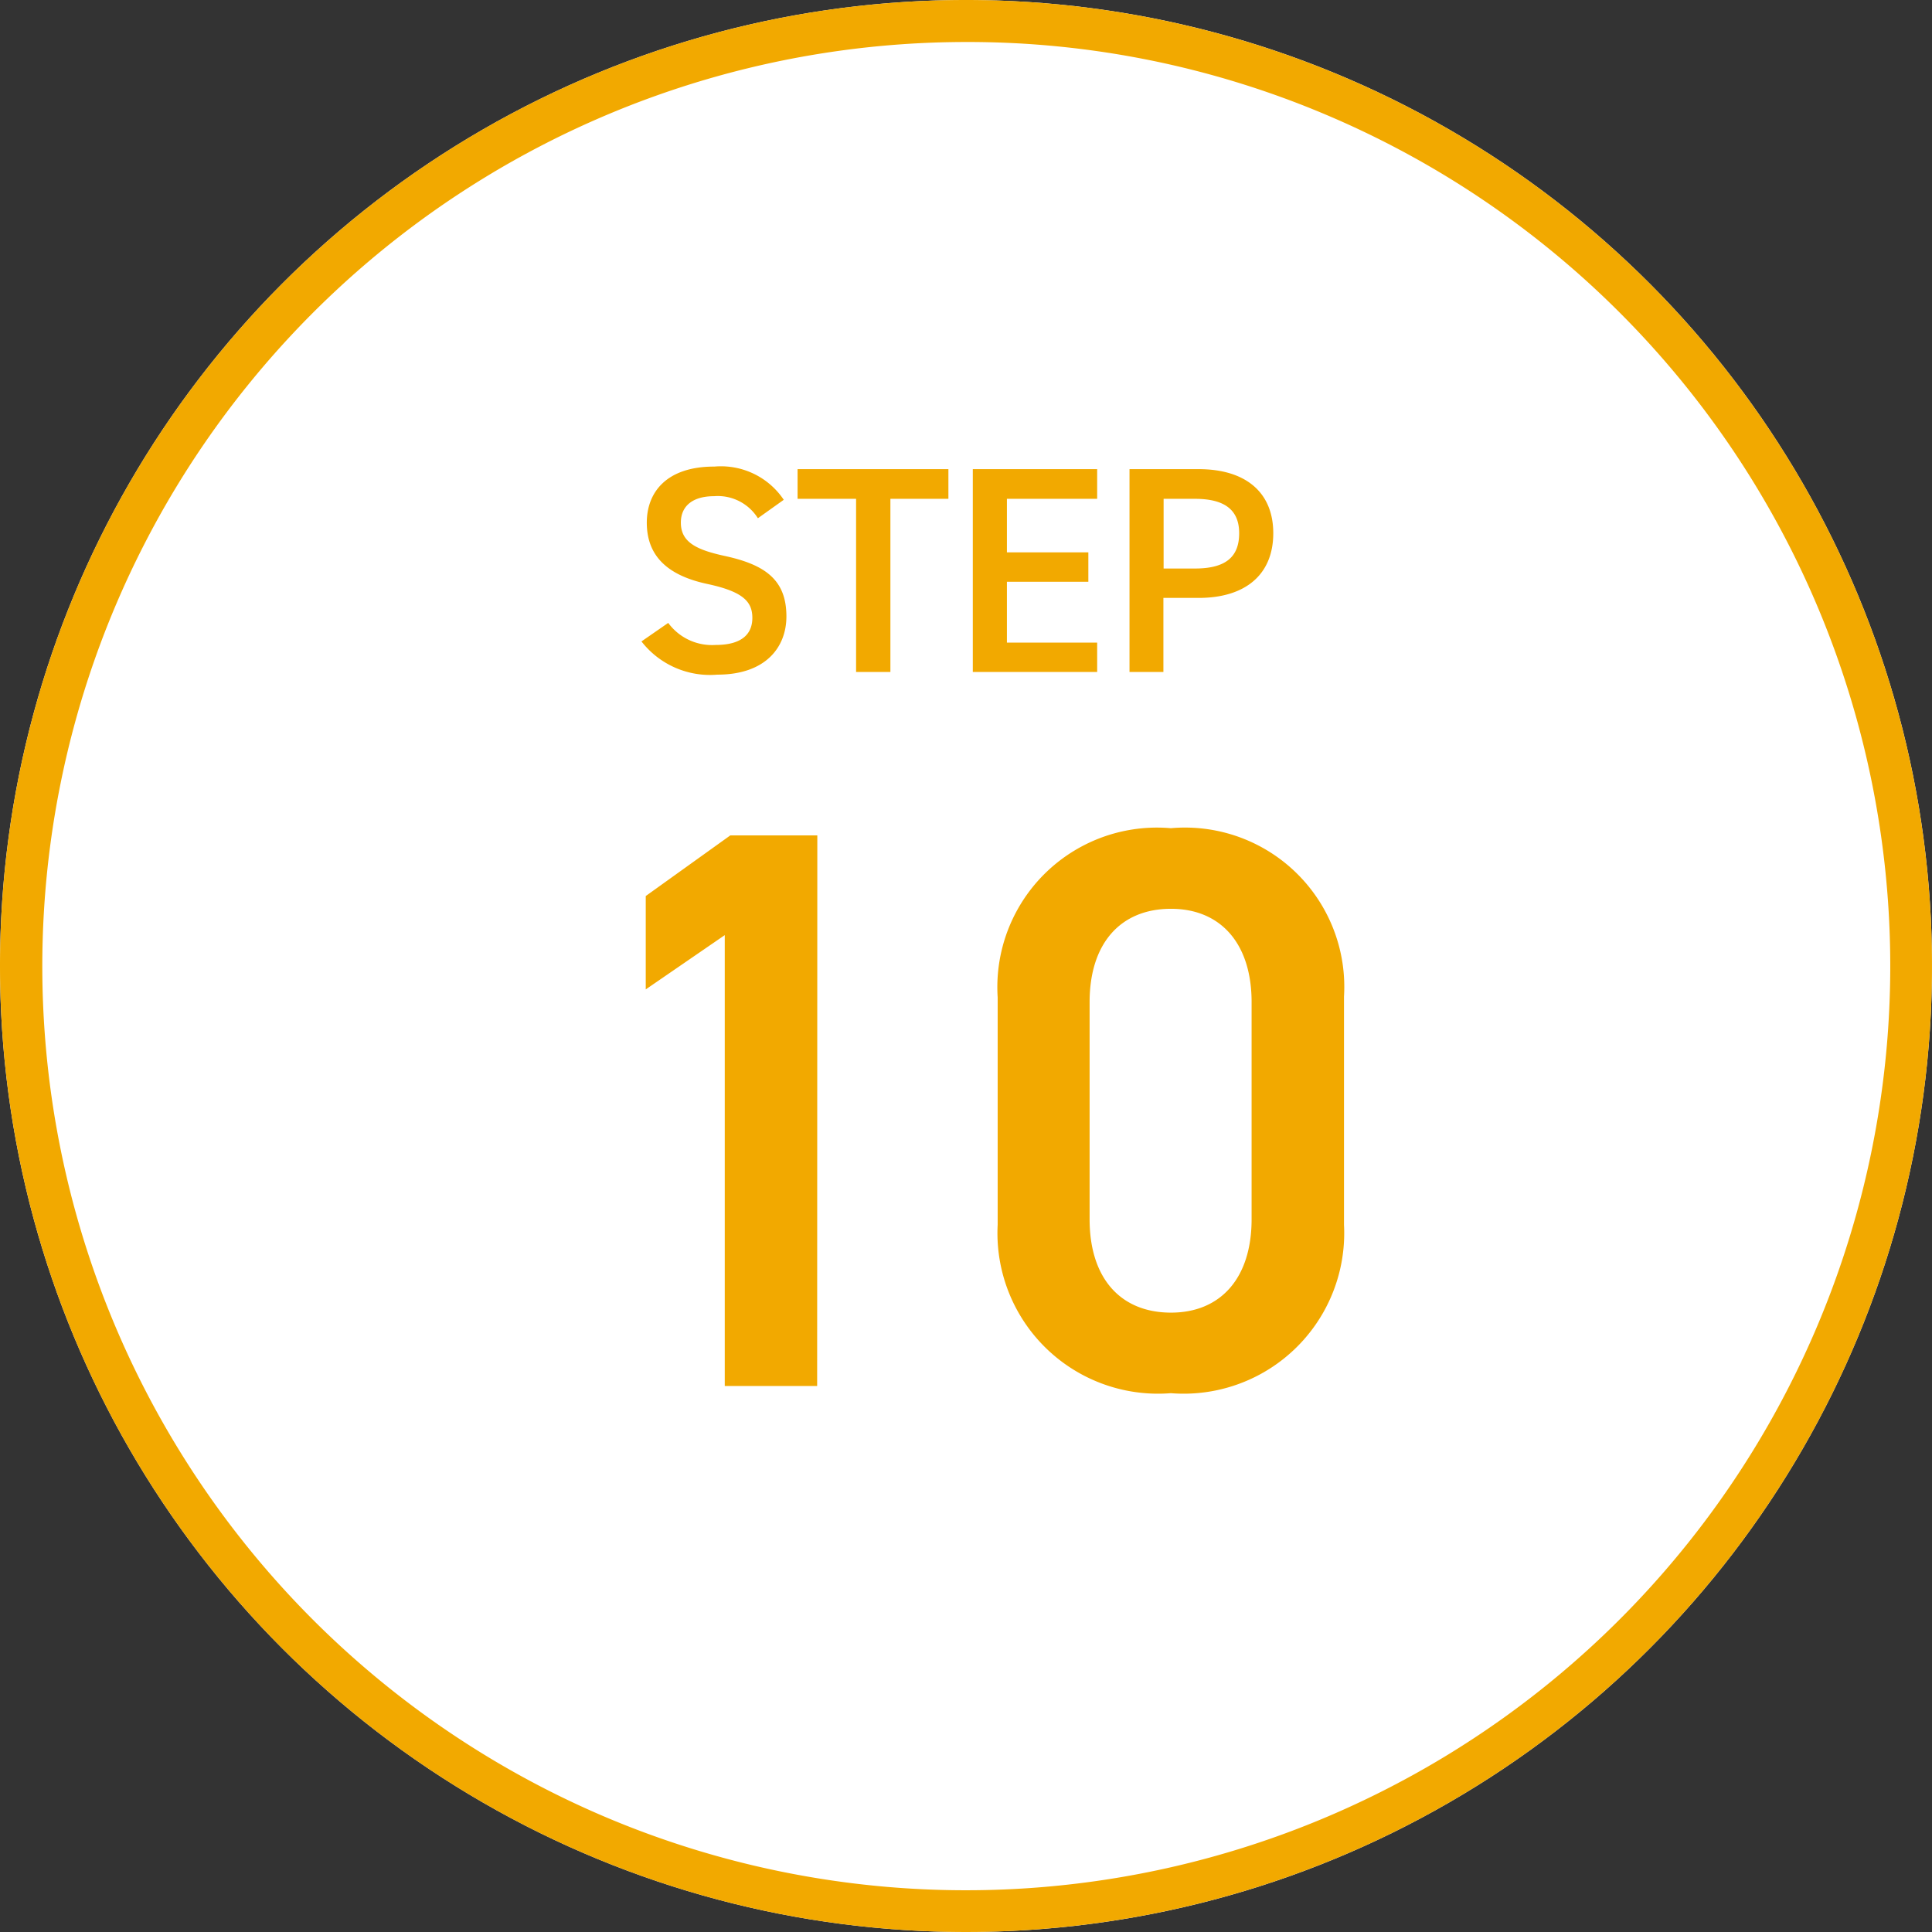
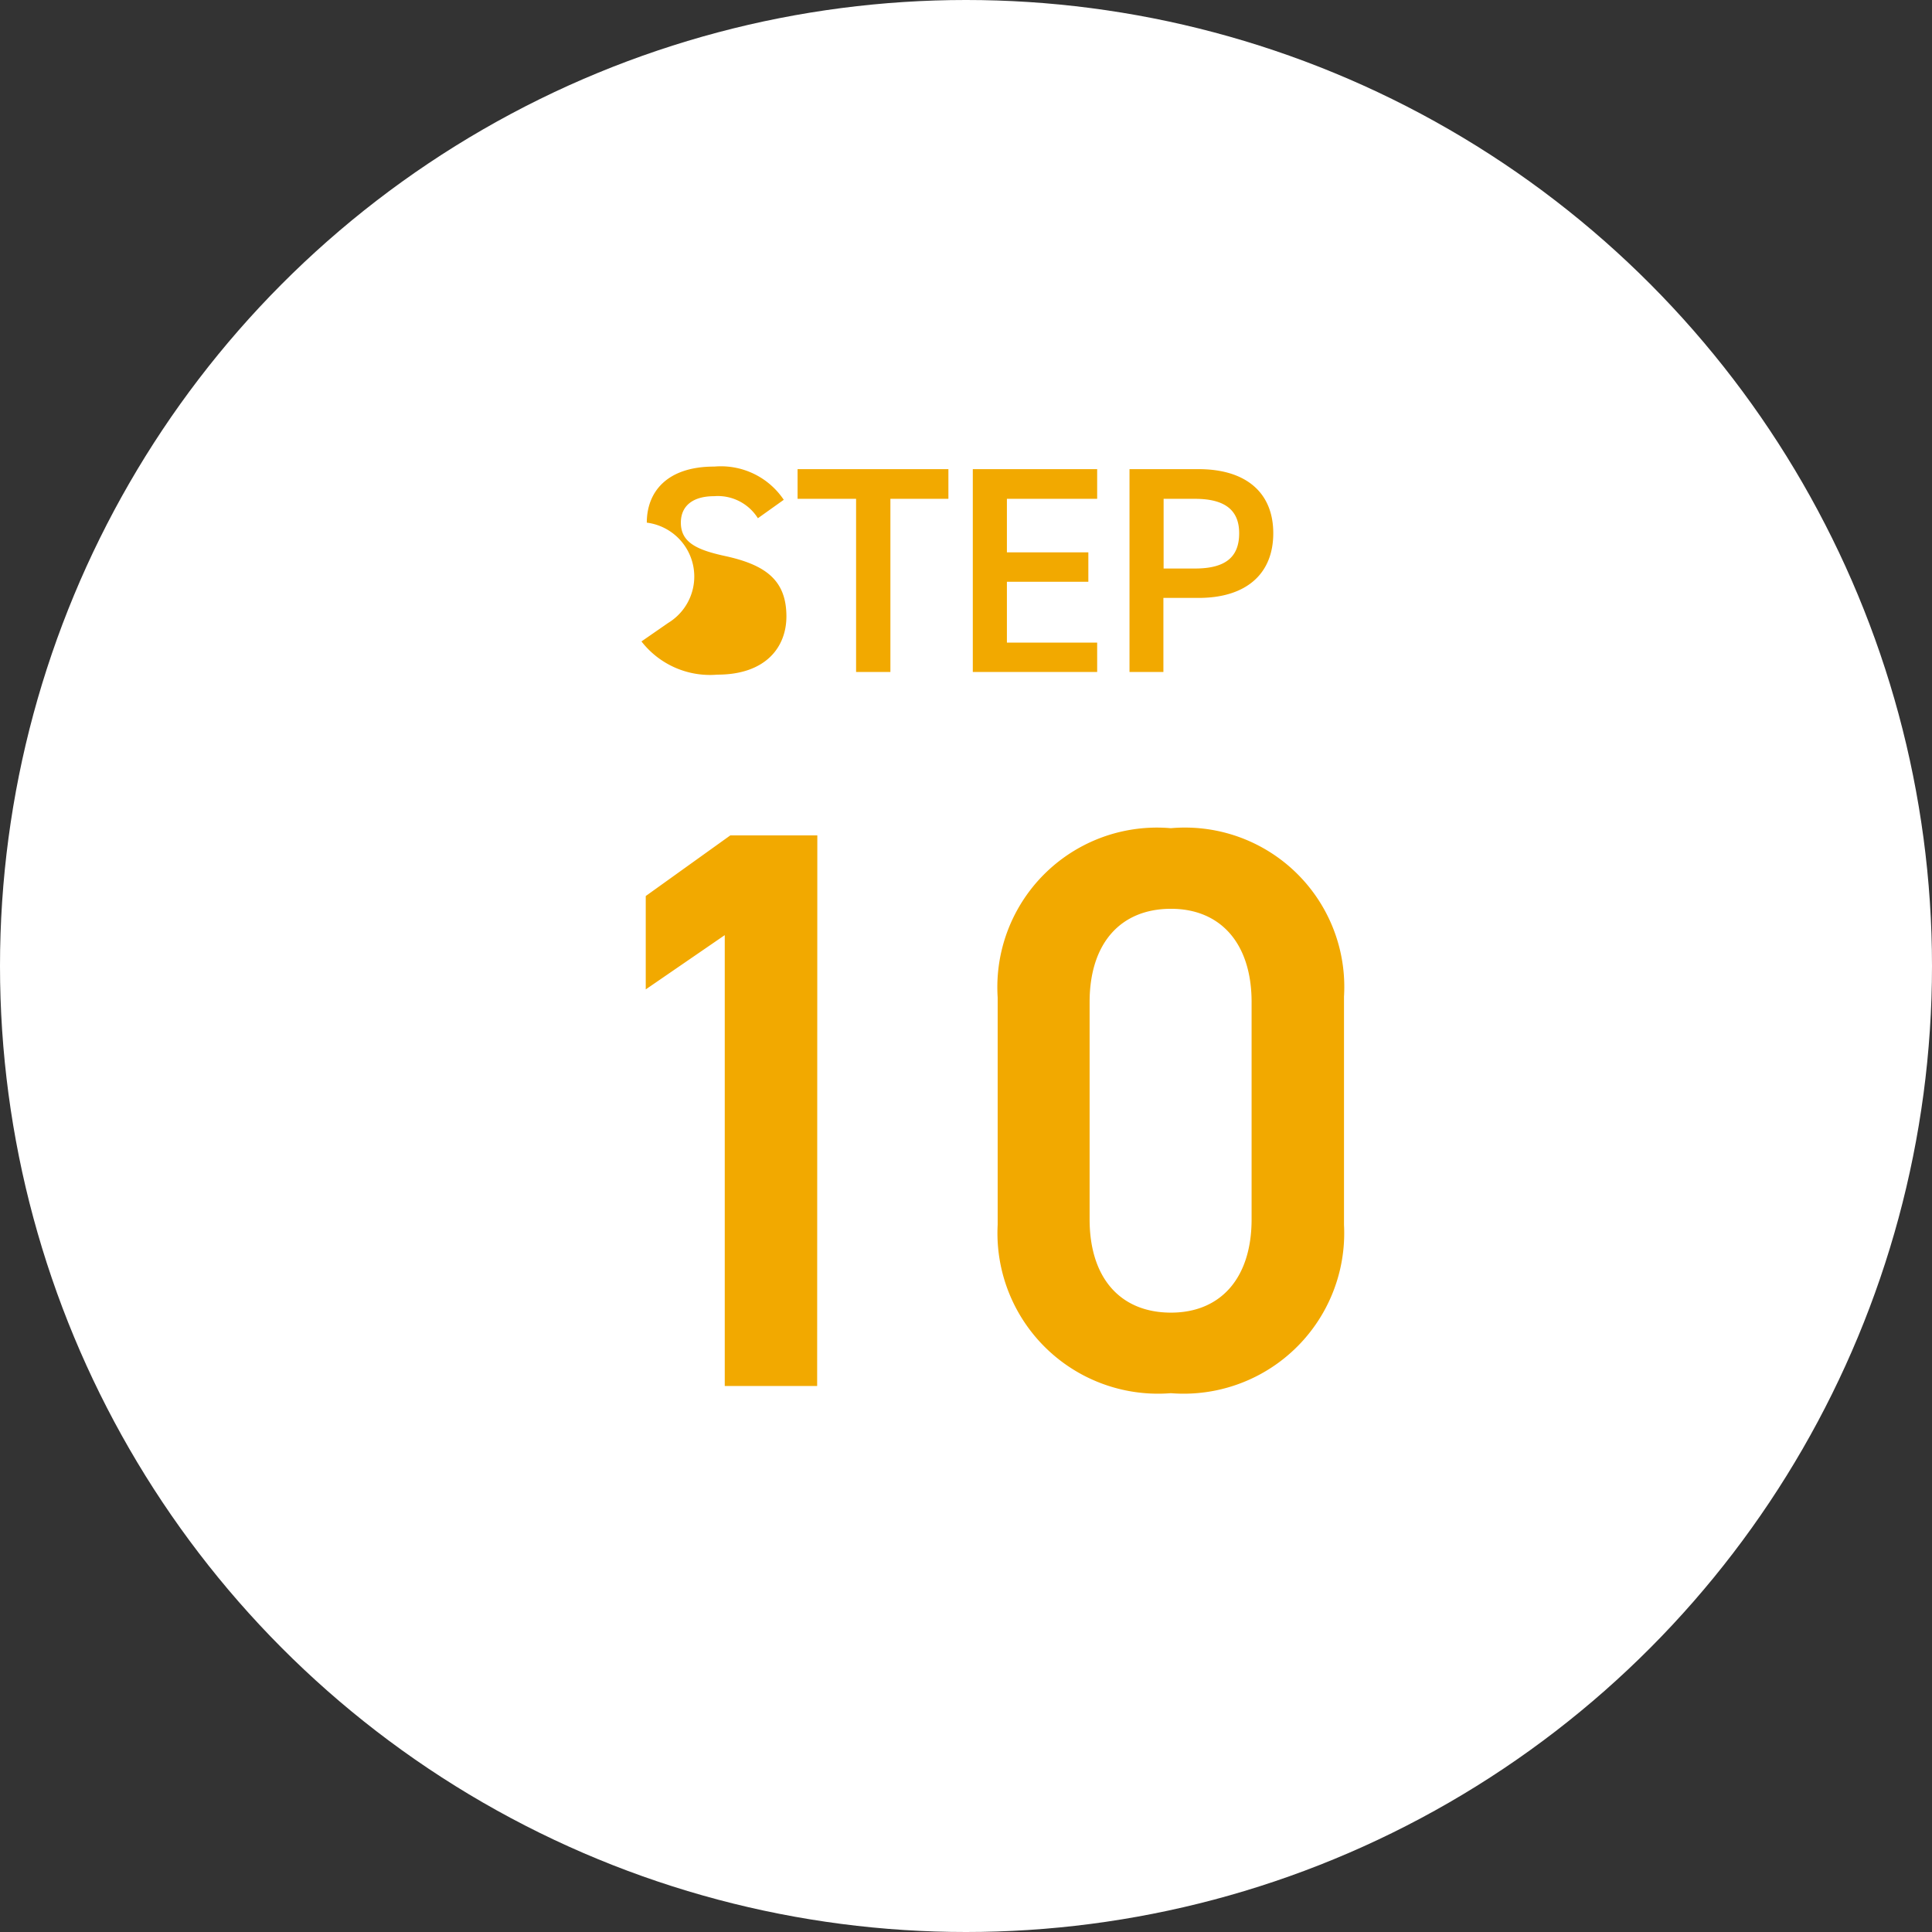
<svg xmlns="http://www.w3.org/2000/svg" id="グループ_464" data-name="グループ 464" width="46" height="46" viewBox="0 0 46 46">
  <rect x="0" y="0" width="46" height="46" fill="#333333" stroke="none" />
  <circle id="楕円形_9" data-name="楕円形 9" cx="23" cy="23" r="23" fill="#fff" />
-   <path id="楕円形_9_-_アウトライン" data-name="楕円形 9 - アウトライン" d="M23,1a22.006,22.006,0,0,0-8.563,42.272A22.006,22.006,0,0,0,31.563,2.728,21.861,21.861,0,0,0,23,1m0-1A23,23,0,1,1,0,23,23,23,0,0,1,23,0Z" fill="#f2a900" />
  <g id="グループ_151" data-name="グループ 151" transform="translate(13 9)">
-     <path id="パス_438" data-name="パス 438" d="M3.661-4.1a1.8,1.8,0,0,0-1.652-.791C.875-4.893.4-4.284.4-3.556c0,.819.525,1.267,1.456,1.463.84.182,1.057.42,1.057.805,0,.35-.21.644-.875.644A1.293,1.293,0,0,1,.91-1.169L.273-.728A2.066,2.066,0,0,0,2.079.063C3.241.063,3.724-.6,3.724-1.323c0-.868-.5-1.232-1.477-1.442-.672-.147-1.036-.329-1.036-.791,0-.406.294-.63.791-.63a1.126,1.126,0,0,1,1.043.525ZM3.99-4.83v.707H5.383V0H6.2V-4.123H7.581V-4.83Zm4.172,0V0h2.961V-.7H8.974V-2.149h1.939v-.7H8.974V-4.123h2.149V-4.83Zm5.376,3.066c1.12,0,1.778-.56,1.778-1.54S14.651-4.83,13.538-4.83H11.893V0H12.7V-1.764Zm-.833-.7V-4.123h.749c.742,0,1.05.294,1.05.819,0,.553-.308.84-1.05.84Z" transform="translate(2 7)" fill="#f2a900" />
+     <path id="パス_438" data-name="パス 438" d="M3.661-4.1a1.8,1.8,0,0,0-1.652-.791C.875-4.893.4-4.284.4-3.556A1.293,1.293,0,0,1,.91-1.169L.273-.728A2.066,2.066,0,0,0,2.079.063C3.241.063,3.724-.6,3.724-1.323c0-.868-.5-1.232-1.477-1.442-.672-.147-1.036-.329-1.036-.791,0-.406.294-.63.791-.63a1.126,1.126,0,0,1,1.043.525ZM3.99-4.83v.707H5.383V0H6.2V-4.123H7.581V-4.83Zm4.172,0V0h2.961V-.7H8.974V-2.149h1.939v-.7H8.974V-4.123h2.149V-4.83Zm5.376,3.066c1.12,0,1.778-.56,1.778-1.54S14.651-4.83,13.538-4.83H11.893V0H12.7V-1.764Zm-.833-.7V-4.123h.749c.742,0,1.05.294,1.05.819,0,.553-.308.84-1.05.84Z" transform="translate(2 7)" fill="#f2a900" />
    <path id="パス_439" data-name="パス 439" d="M6.46-13.11H4.389L2.375-11.666v2.223l1.881-1.292V0h2.2ZM19-3.838V-9.272a3.793,3.793,0,0,0-4.123-4.009,3.8,3.8,0,0,0-4.123,4.028v5.415A3.823,3.823,0,0,0,14.877.171,3.823,3.823,0,0,0,19-3.838Zm-2.2-5.3v5.168c0,1.406-.741,2.223-1.919,2.223-1.2,0-1.938-.817-1.938-2.223V-9.139c0-1.406.741-2.223,1.938-2.223C16.055-11.362,16.8-10.545,16.8-9.139Z" transform="translate(0 24)" fill="#f2a900" />
  </g>
</svg>